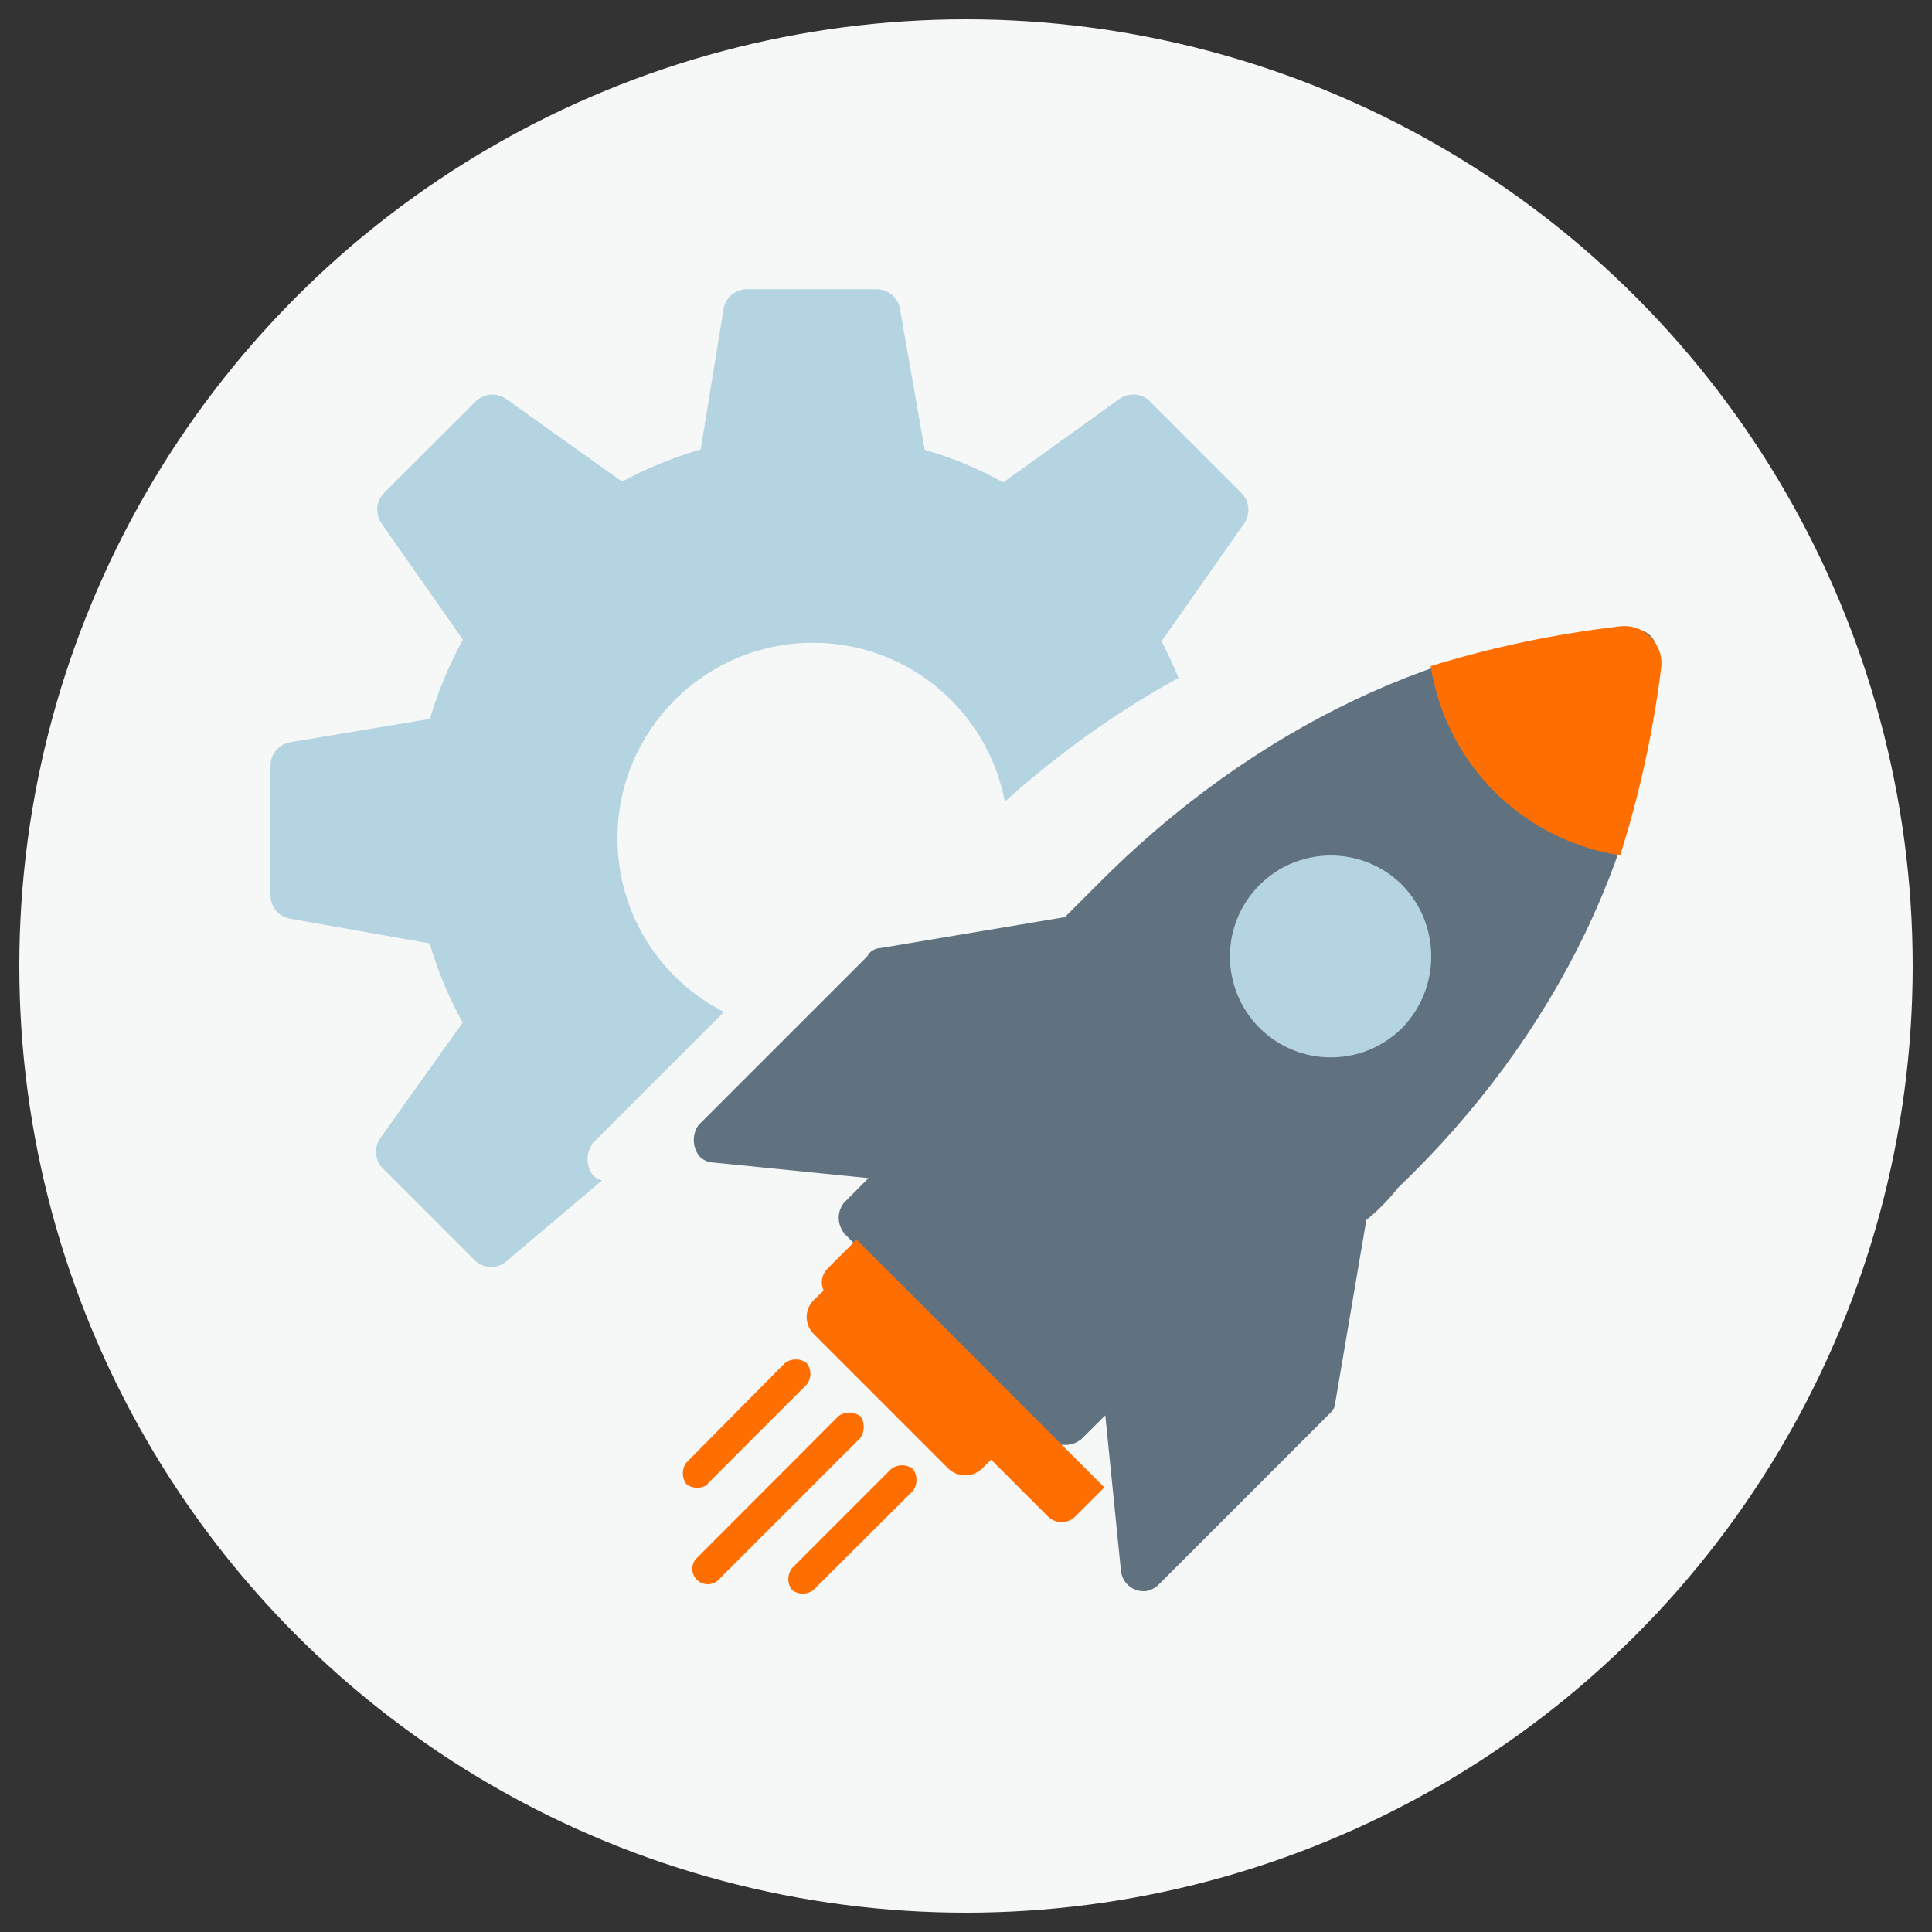
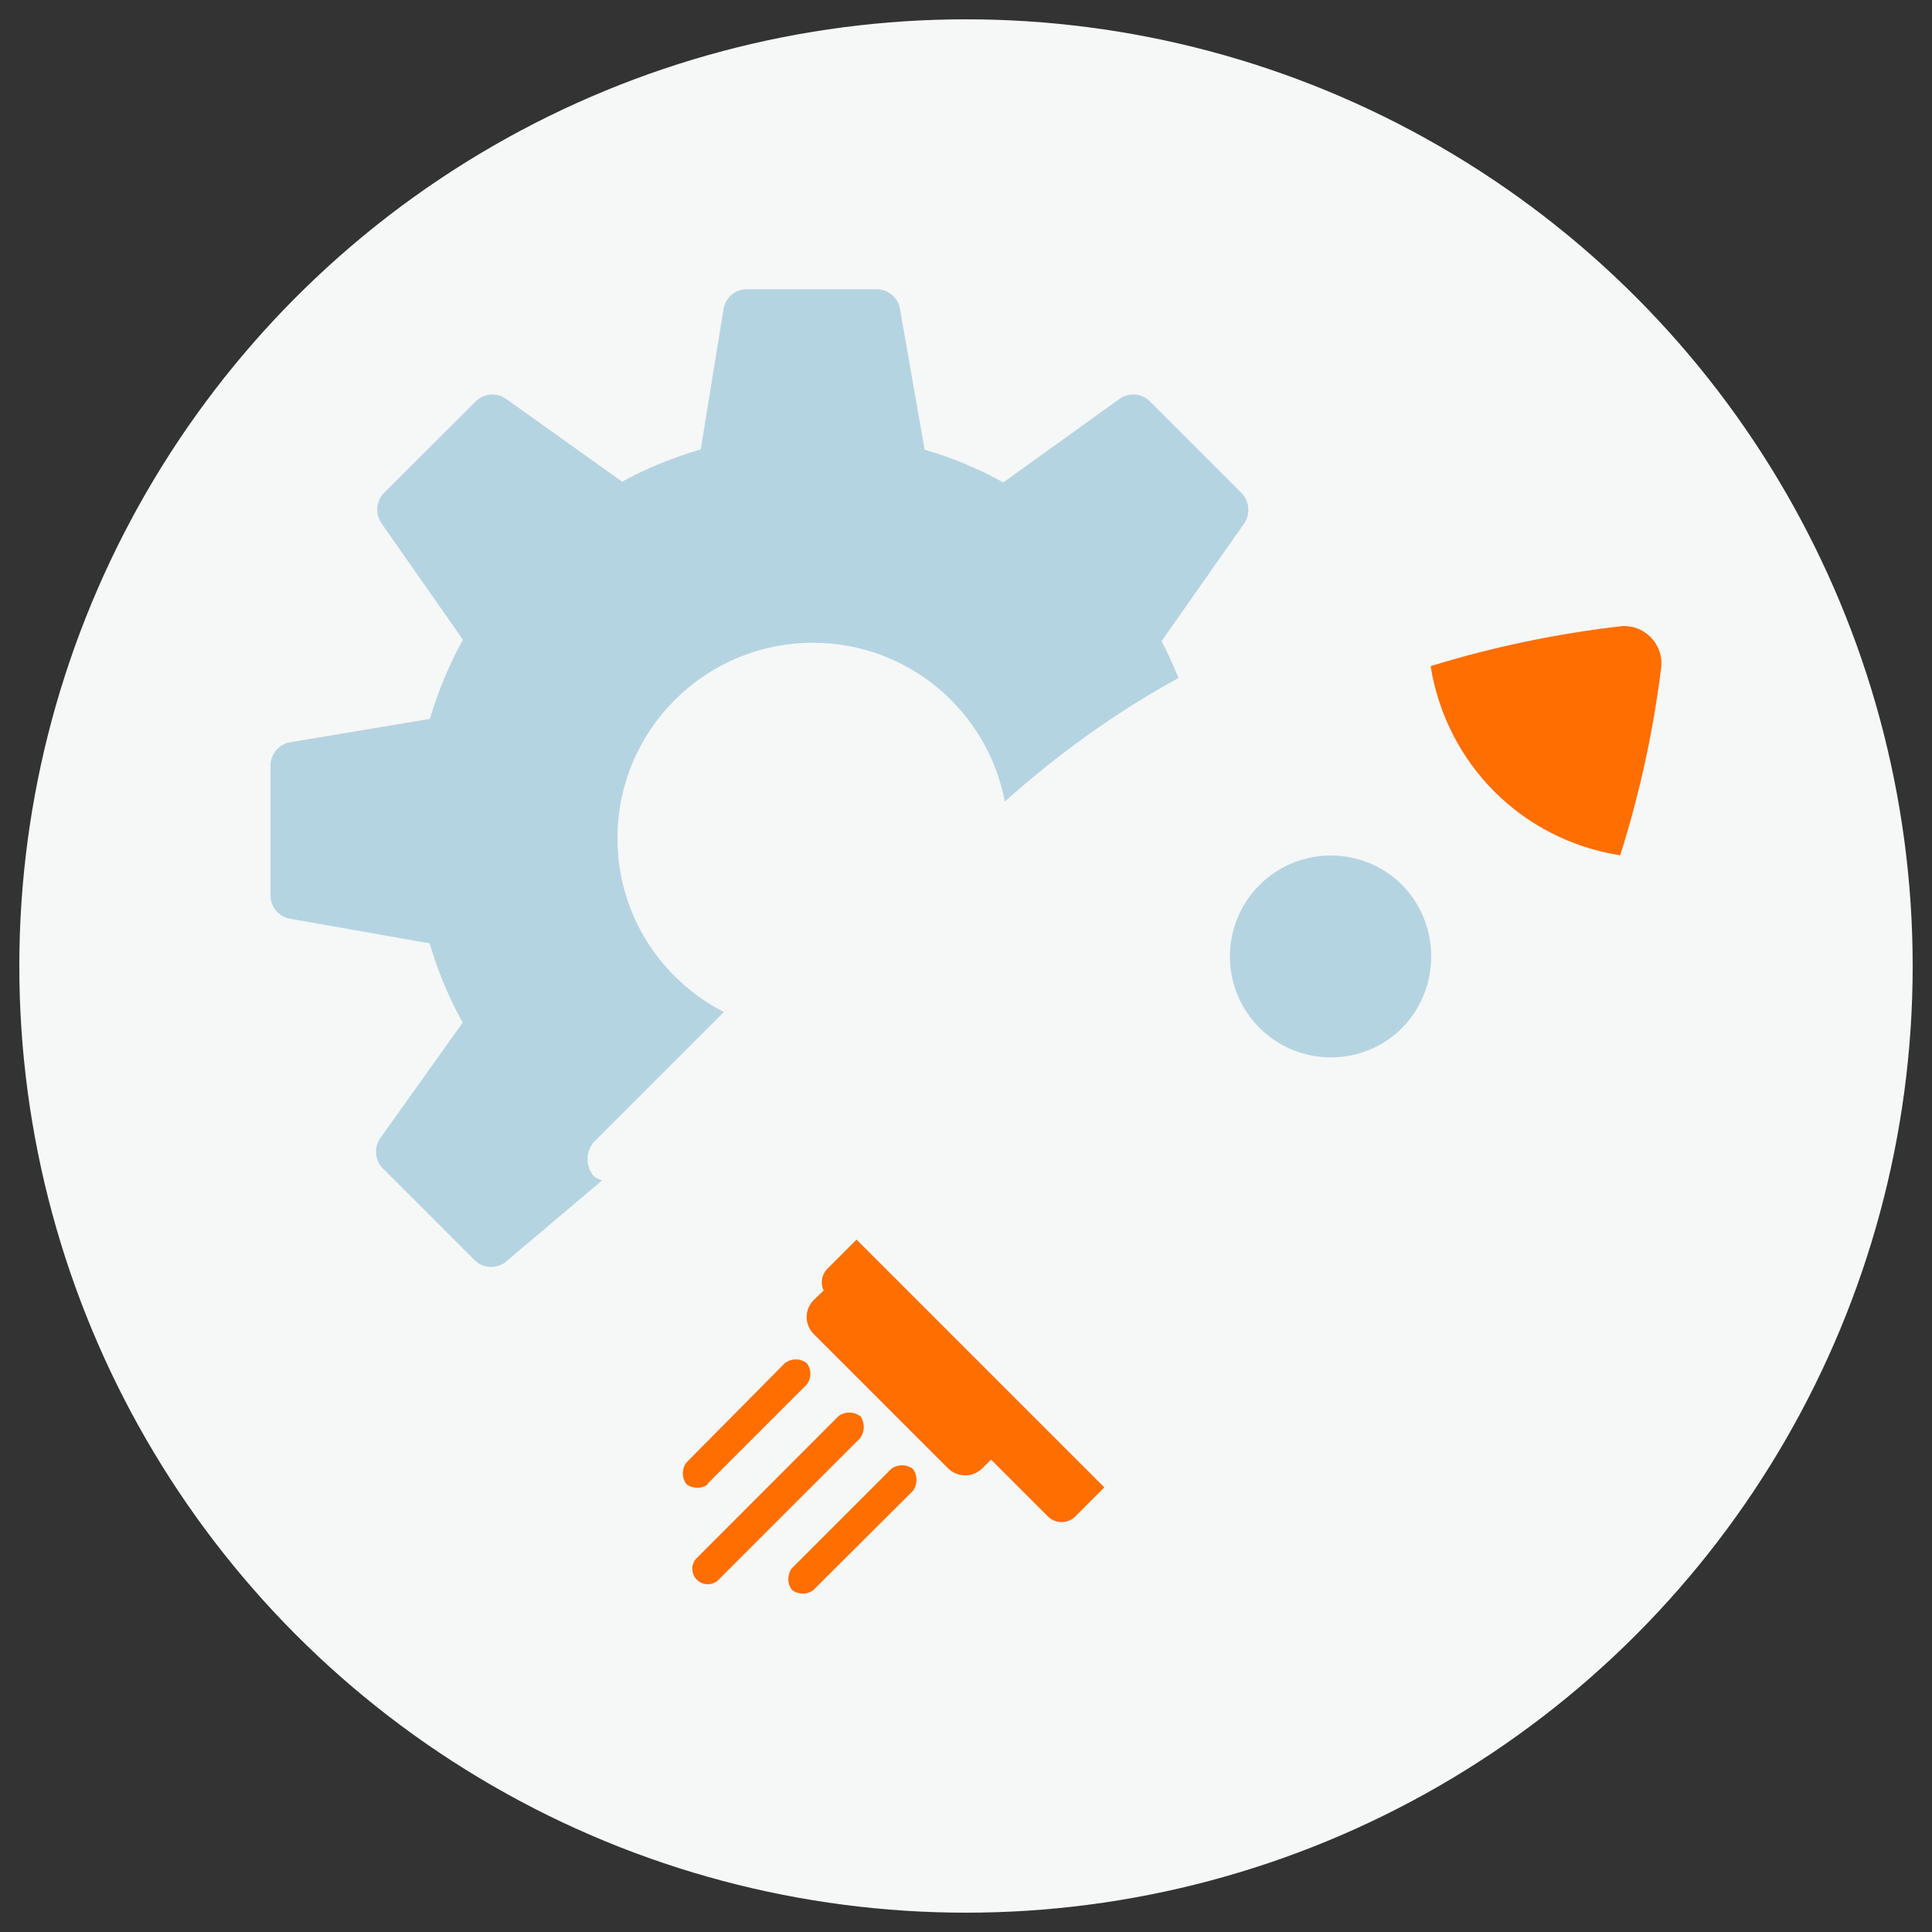
<svg xmlns="http://www.w3.org/2000/svg" data-name="icons" height="100" id="uuid-a5541560-797d-46be-bb9f-41c7d9ad6f32" viewBox="0 0 100 100" width="100">
  <rect x="0" y="0" width="100" height="100" fill="#333333" stroke="none" />
  <defs>
    <style>
      .uuid-5452bcf7-d358-4f09-89d2-98e3afc539d7 {
        fill: #b5d4e1;
      }

      .uuid-5452bcf7-d358-4f09-89d2-98e3afc539d7, .uuid-afd5e342-46c3-4221-acf6-c6e3915e729f, .uuid-8726b3d7-8647-49b8-9070-786b51aff4fe, .uuid-b59d5da5-ffbd-4bb6-ba04-dc461f4e8ded {
        stroke-width: 0px;
      }

      .uuid-afd5e342-46c3-4221-acf6-c6e3915e729f {
        fill: #ff6e00;
      }

      .uuid-8726b3d7-8647-49b8-9070-786b51aff4fe {
        fill: #f6f7f7;
      }

      .uuid-b59d5da5-ffbd-4bb6-ba04-dc461f4e8ded {
        fill: #607280;
      }
    </style>
  </defs>
  <g>
    <circle class="uuid-8726b3d7-8647-49b8-9070-786b51aff4fe" cx="50" cy="50" r="49" />
    <g>
-       <path class="uuid-b59d5da5-ffbd-4bb6-ba04-dc461f4e8ded" d="M84.76,32.57h0s-.06-.01-.06-.01c-9.69.26-19.87,5.1-27.93,13.26l-1.65,1.65-9.54,1.6c-.21,0-.57.14-.68.42l-8.75,8.75c-.32.46-.32,1.07.01,1.56.18.22.46.36.74.37l8.05.81-1.28,1.29c-.35.46-.35,1.08.03,1.58l1.01,1.01-2.54,2.54c-.35.46-.35,1.08.03,1.58l7.05,7.05c.46.35,1.1.35,1.58-.03l2.51-2.51,1.04,1.04c.46.35,1.1.35,1.58-.03l1.25-1.24.81,8.04c.06.6.56,1.06,1.17,1.06h.1c.26-.04.51-.17.69-.35l8.76-8.76c.15-.14.36-.36.36-.57l1.62-9.53c.62-.51,1.18-1.08,1.65-1.68,8.23-7.86,13.12-18,13.39-27.84-.04-.53-.43-.97-1.03-1.07Z" />
      <path class="uuid-afd5e342-46c3-4221-acf6-c6e3915e729f" d="M36.61,76.81l5.14-5.14c.26-.33.26-.79,0-1.12-.33-.25-.79-.25-1.12,0h0l-5.1,5.15c-.25.33-.25.79,0,1.12.33.25.79.25,1.12,0" />
      <path class="uuid-afd5e342-46c3-4221-acf6-c6e3915e729f" d="M44.52,73.3c-.33-.25-.79-.25-1.12,0h0l-7.39,7.4c-.28.35-.22.85.12,1.12.29.24.71.24,1.01,0l7.39-7.39c.24-.35.24-.79,0-1.14h0" />
      <path class="uuid-afd5e342-46c3-4221-acf6-c6e3915e729f" d="M46.13,76.03l-5.14,5.14c-.25.33-.25.79,0,1.12.33.26.79.26,1.12,0l5.14-5.12c.25-.33.25-.81,0-1.14-.33-.25-.79-.25-1.12,0h0" />
      <path class="uuid-afd5e342-46c3-4221-acf6-c6e3915e729f" d="M71.44,52.1c-1.43,1.4-3.74,1.39-5.14-.04-1.4-1.43-1.39-3.74.04-5.14,1.42-1.39,3.69-1.39,5.1,0,1.39,1.43,1.39,3.72,0,5.15" />
      <path class="uuid-afd5e342-46c3-4221-acf6-c6e3915e729f" d="M85.98,34.58c-.41,3.29-1.12,6.54-2.12,9.69-5.08-.79-9-4.73-9.81-9.79,3.2-.99,6.47-1.67,9.79-2.06,1.24-.15,2.3.91,2.14,2.16Z" />
      <path class="uuid-afd5e342-46c3-4221-acf6-c6e3915e729f" d="M53.37,73.51l-2.54,2.5c-.49.48-1.27.47-1.76-.01l-6.95-6.95c-.5-.5-.49-1.31.03-1.79l2.53-2.43,8.69,8.69Z" />
      <path class="uuid-5452bcf7-d358-4f09-89d2-98e3afc539d7" d="M72.58,45.81c-2.04-2.04-5.35-2.04-7.39,0s-2.04,5.35,0,7.39,5.35,2.04,7.39,0h0c2-2.06,2-5.33,0-7.39" />
      <path class="uuid-5452bcf7-d358-4f09-89d2-98e3afc539d7" d="M30.65,59.2l6.82-6.82c-3.27-1.67-5.51-5.06-5.51-8.99,0-5.59,4.53-10.12,10.12-10.12,4.94,0,9.04,3.54,9.93,8.22,2.82-2.53,5.85-4.68,8.99-6.4-.27-.65-.55-1.28-.88-1.9l4.28-6.1c.33-.49.28-1.14-.14-1.57l-4.75-4.75c-.42-.42-1.08-.47-1.57-.12l-6.01,4.32c-1.28-.71-2.64-1.28-4.07-1.69l-1.28-7.3c-.1-.58-.61-1.01-1.21-1.01h-6.71c-.6,0-1.11.43-1.21,1.03l-1.18,7.26c-1.43.42-2.79.97-4.07,1.67l-6-4.28c-.49-.35-1.15-.29-1.57.12l-4.75,4.74c-.42.42-.47,1.08-.14,1.57l4.22,6.03c-.71,1.29-1.28,2.65-1.71,4.1l-7.24,1.21c-.58.1-1.01.61-1.01,1.21v6.71c0,.6.42,1.1,1,1.21l7.24,1.28c.42,1.44.99,2.81,1.71,4.1l-4.26,5.97c-.35.49-.29,1.15.12,1.57l4.75,4.75c.42.42,1.07.47,1.56.14l5.04-4.26c-.19-.06-.37-.15-.5-.31-.33-.49-.33-1.1-.01-1.56Z" />
    </g>
  </g>
  <path class="uuid-afd5e342-46c3-4221-acf6-c6e3915e729f" d="M40.57,70.12h18.14v2.13c0,.55-.45,1-1,1h-16.14c-.55,0-1-.45-1-1v-2.13h0Z" transform="translate(65.23 -14.11) rotate(45)" />
</svg>